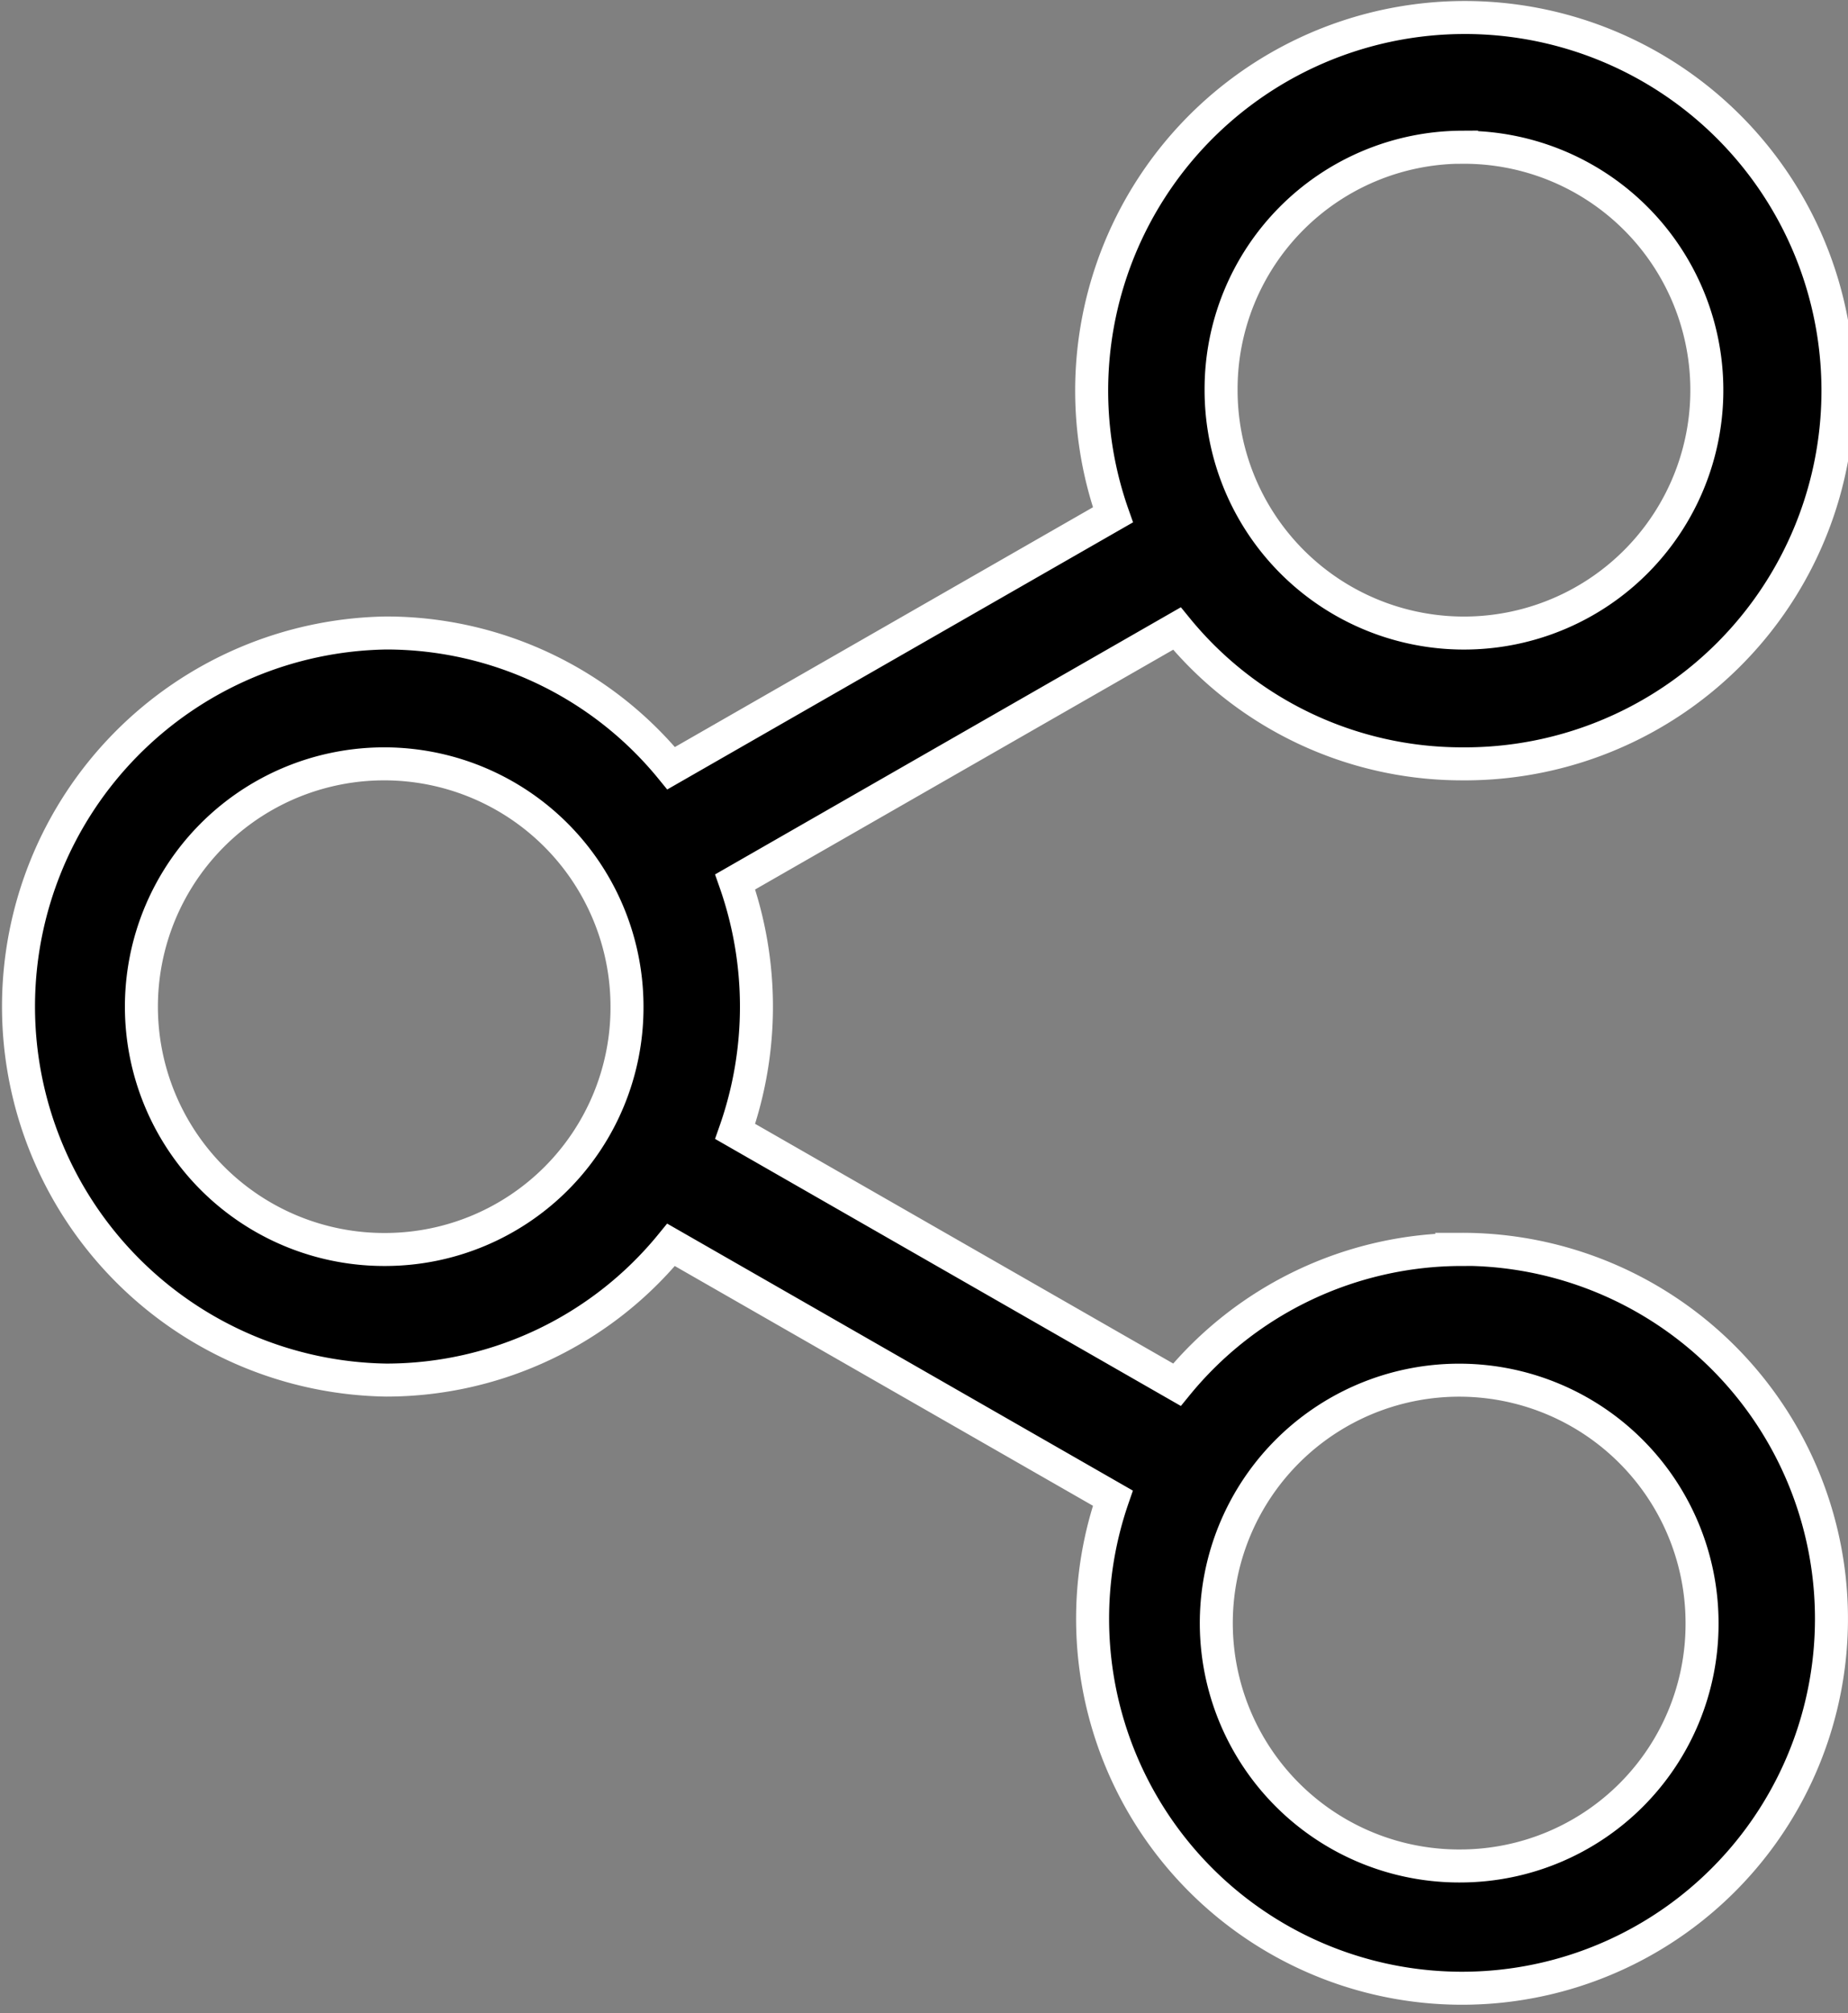
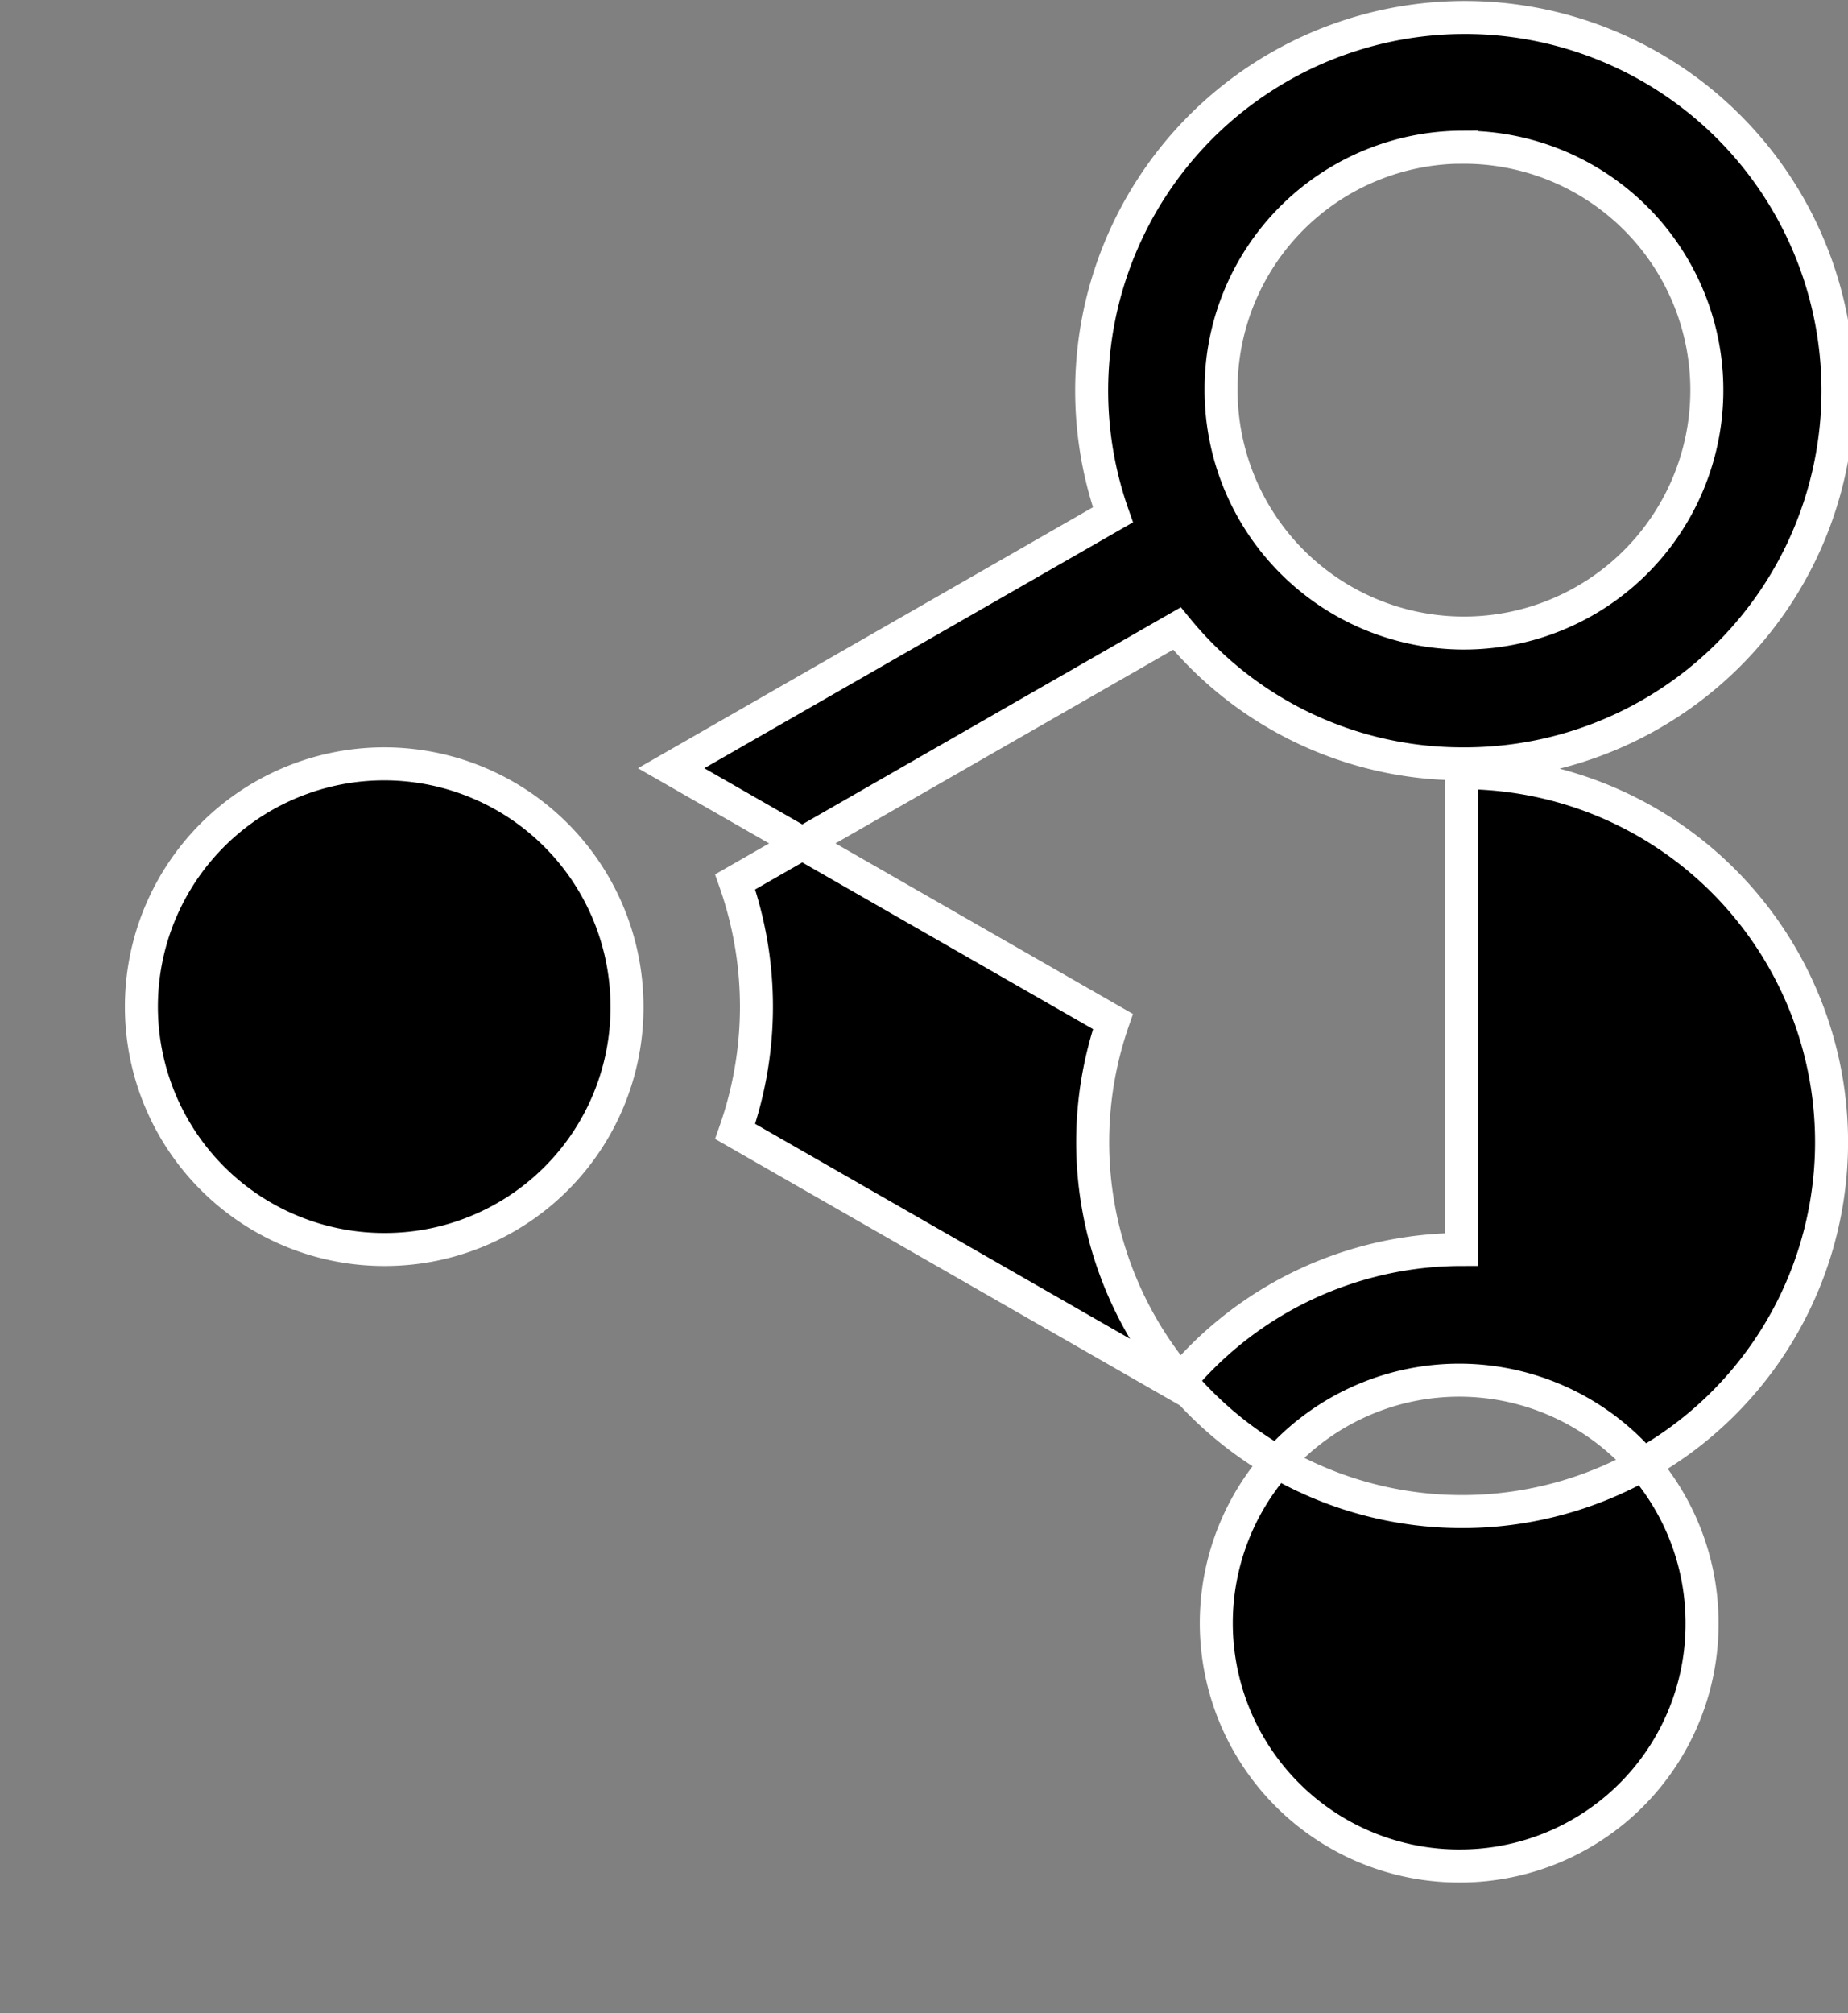
<svg xmlns="http://www.w3.org/2000/svg" width="22.4" height="24.4" viewBox="0 0 22.4 24.4">
  <rect x="0" y="0" width="22.4" height="24.4" fill="#808080" stroke="none" />
-   <path id="icon-share" d="M25.972,14.944a4.46,4.46,0,0,0-3.45,1.639l-5.355-3.07a4.559,4.559,0,0,0,0-3.024l5.355-3.071a4.459,4.459,0,0,0,3.45,1.64A4.523,4.523,0,1,0,21.746,6.04L16.391,9.111a4.459,4.459,0,0,0-3.45-1.639,4.528,4.528,0,0,0,0,9.055,4.459,4.459,0,0,0,3.449-1.639l5.355,3.07a4.478,4.478,0,1,0,4.226-3.016Zm0-13.359a2.944,2.944,0,1,1-2.915,2.943A2.932,2.932,0,0,1,25.972,1.584ZM12.941,14.944A2.943,2.943,0,1,1,15.856,12,2.933,2.933,0,0,1,12.941,14.944Zm13.031,7.472a2.944,2.944,0,1,1,2.915-2.943A2.933,2.933,0,0,1,25.972,22.416Z" transform="translate(-8.256 0.2)" stroke="#fff" stroke-width="0.4" />
+   <path id="icon-share" d="M25.972,14.944a4.46,4.46,0,0,0-3.45,1.639l-5.355-3.07a4.559,4.559,0,0,0,0-3.024l5.355-3.071a4.459,4.459,0,0,0,3.45,1.64A4.523,4.523,0,1,0,21.746,6.04L16.391,9.111l5.355,3.07a4.478,4.478,0,1,0,4.226-3.016Zm0-13.359a2.944,2.944,0,1,1-2.915,2.943A2.932,2.932,0,0,1,25.972,1.584ZM12.941,14.944A2.943,2.943,0,1,1,15.856,12,2.933,2.933,0,0,1,12.941,14.944Zm13.031,7.472a2.944,2.944,0,1,1,2.915-2.943A2.933,2.933,0,0,1,25.972,22.416Z" transform="translate(-8.256 0.2)" stroke="#fff" stroke-width="0.4" />
</svg>